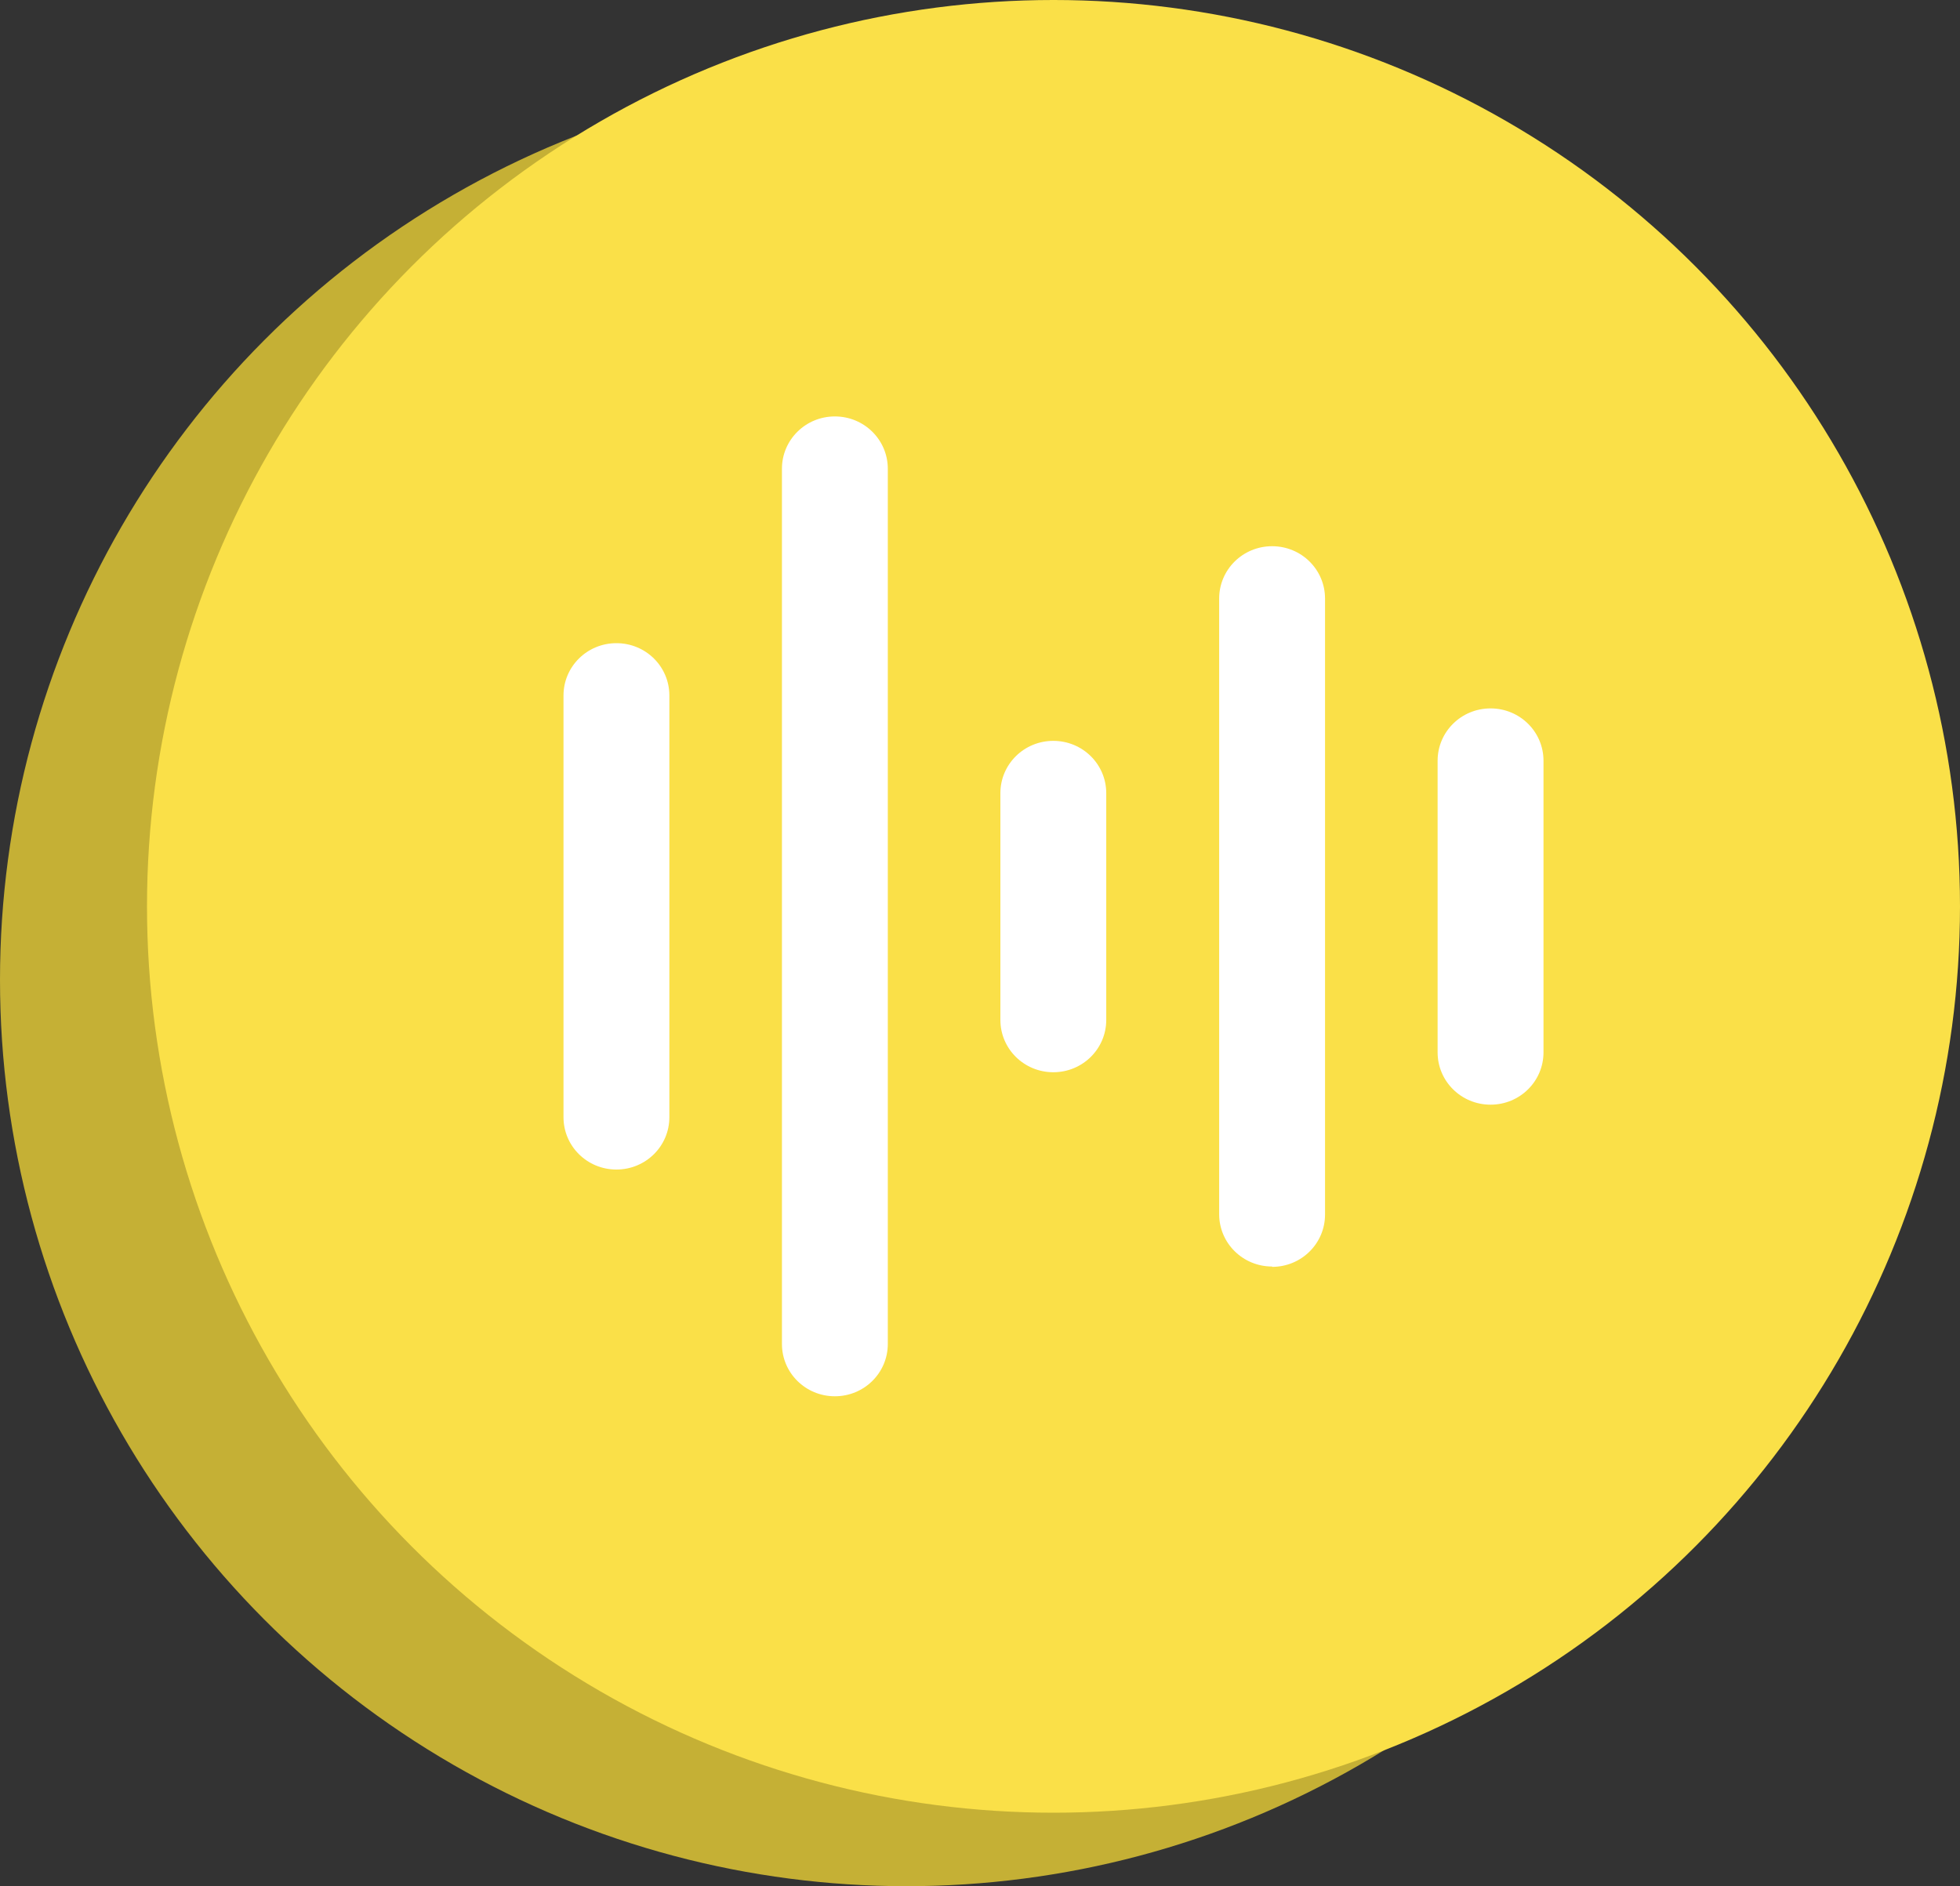
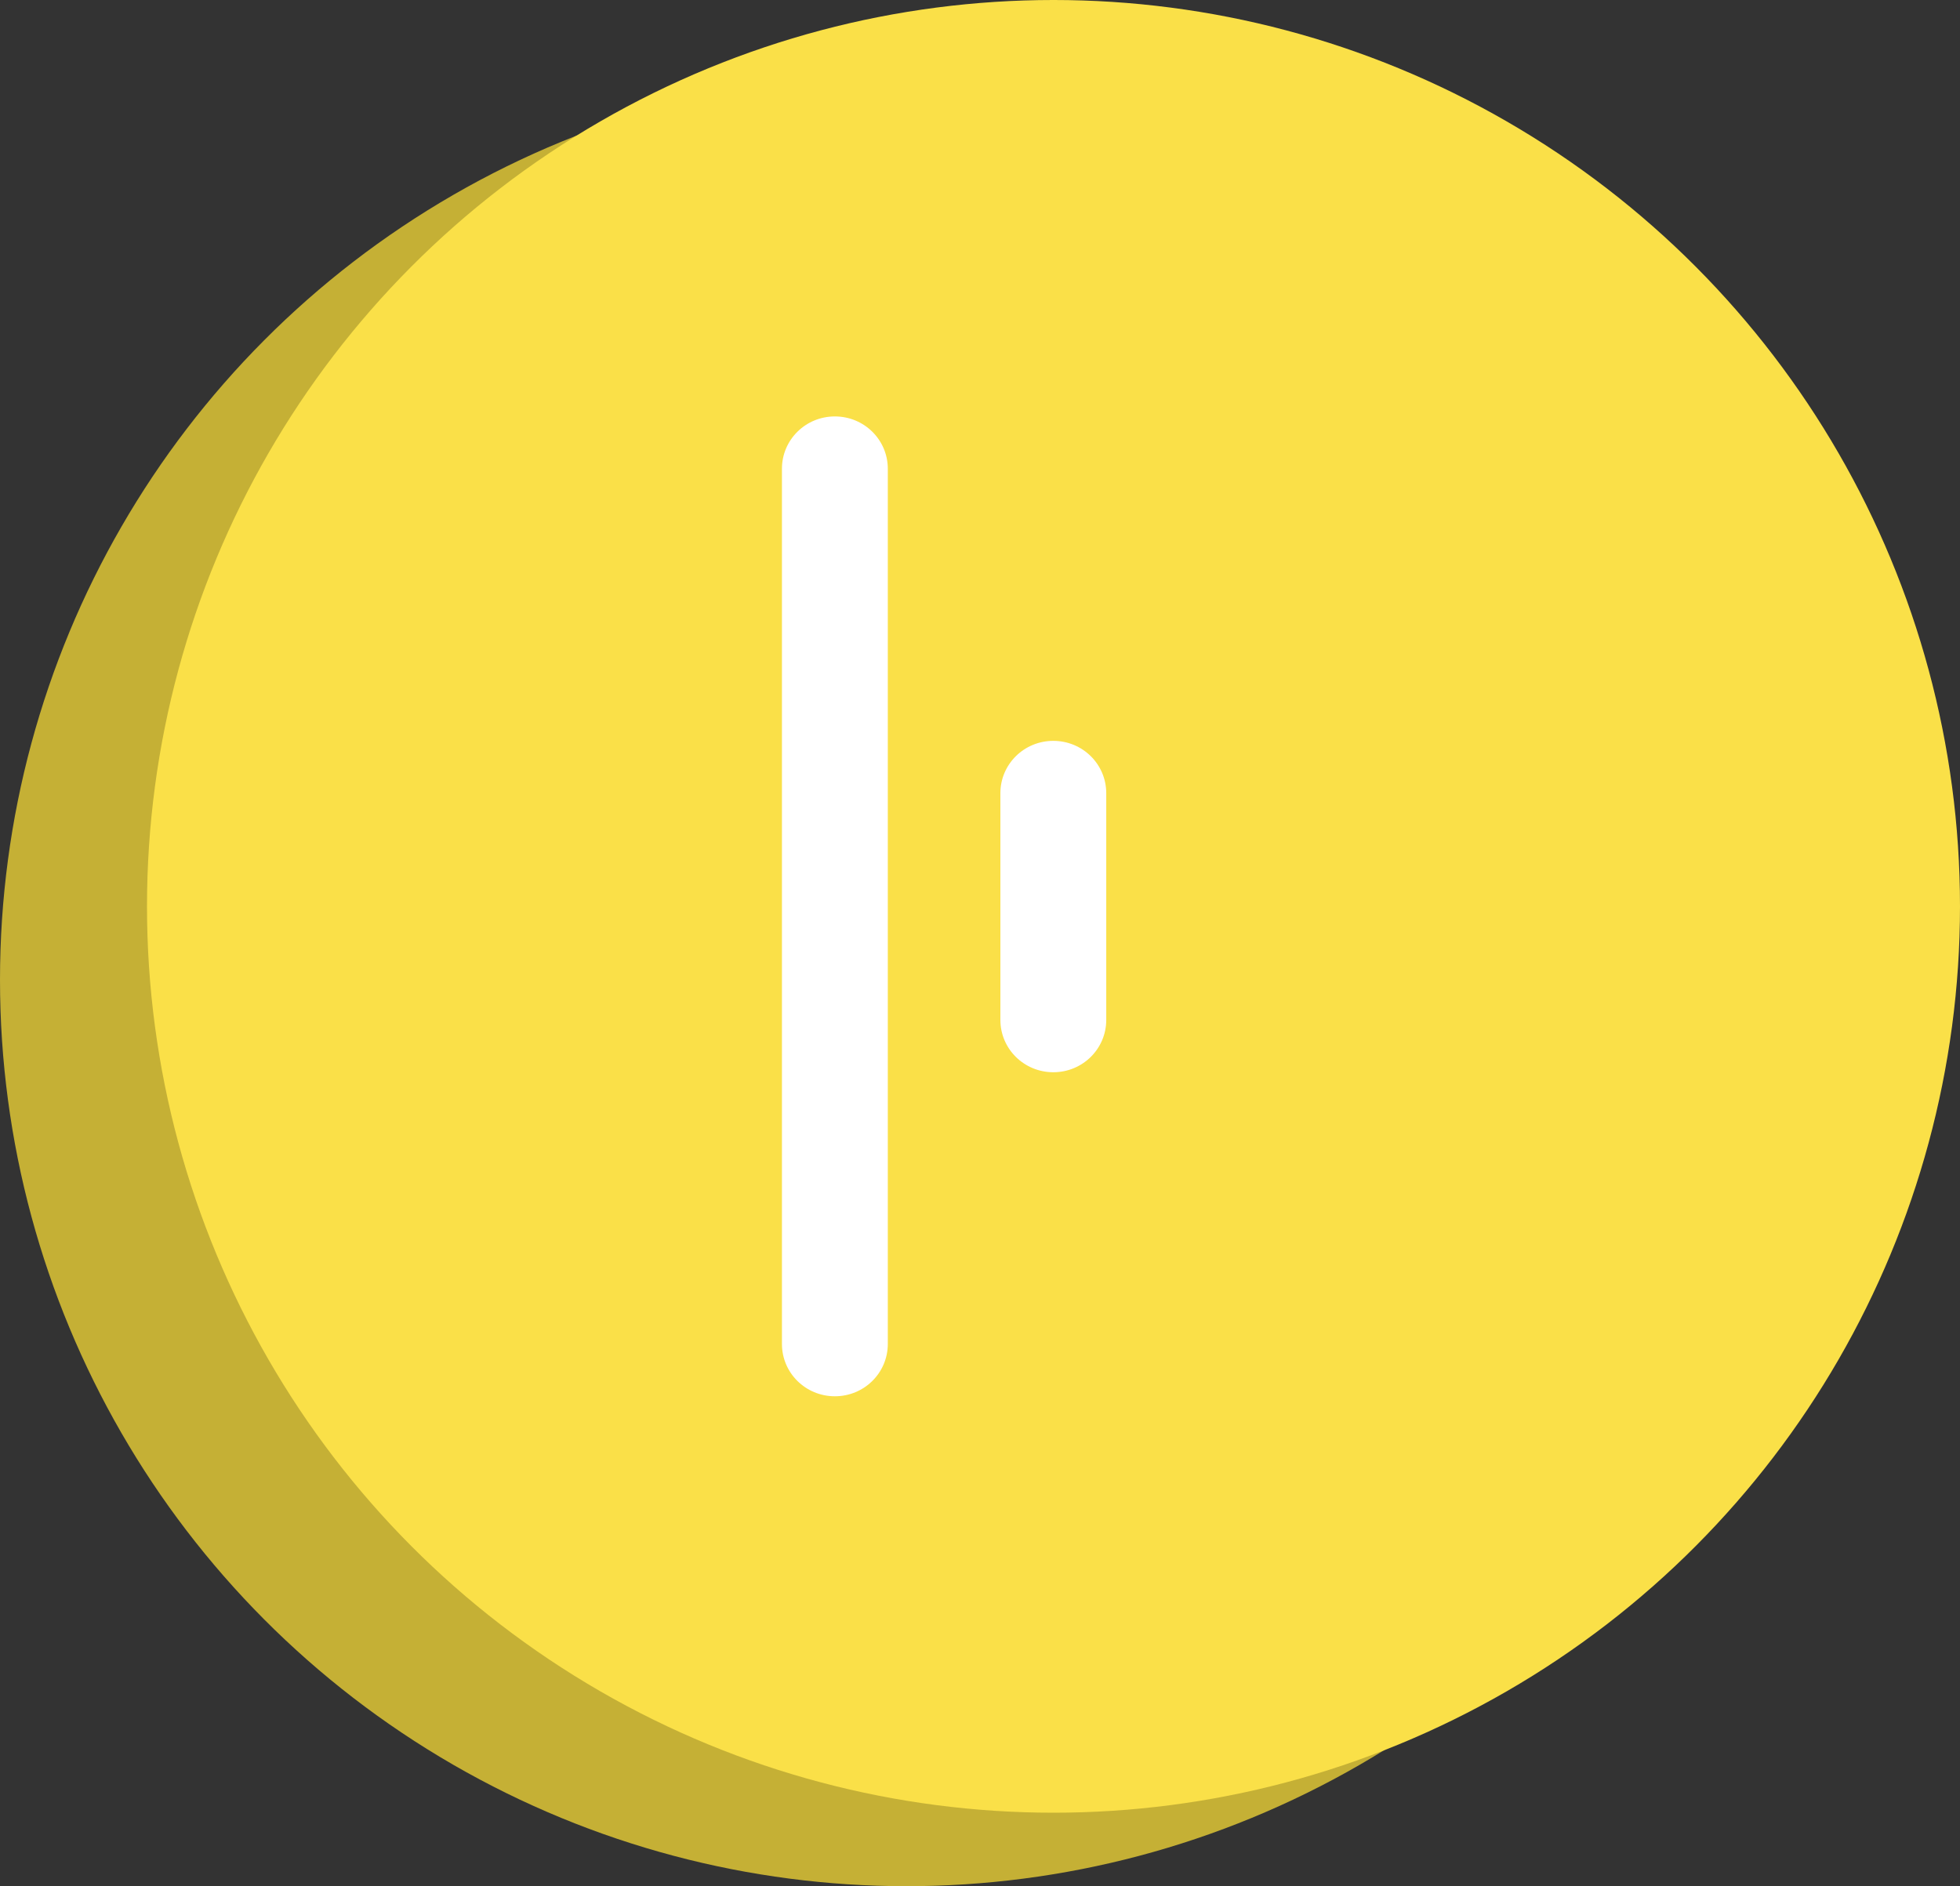
<svg xmlns="http://www.w3.org/2000/svg" width="80" height="77" viewBox="0 0 80 77" fill="none">
  <rect x="0" y="0" width="80" height="77" fill="#333333" stroke="none" />
  <circle cx="37" cy="40" r="37" fill="#C5B035" />
  <circle cx="43" cy="37" r="37" fill="#FAE048" />
  <g clip-path="url(#clip0_4258_854)">
-     <path d="M25.16 47.744C23.965 47.744 23 46.79 23 45.608V28.392C23 27.21 23.965 26.256 25.16 26.256C26.356 26.256 27.321 27.21 27.321 28.392V45.608C27.321 46.79 26.356 47.744 25.16 47.744Z" fill="white" />
    <path d="M34.076 57C32.881 57 31.916 56.046 31.916 54.864V19.136C31.916 17.954 32.881 17 34.076 17C35.272 17 36.237 17.954 36.237 19.136V54.864C36.237 56.046 35.272 57 34.076 57Z" fill="white" />
    <path d="M42.992 43.772C41.797 43.772 40.832 42.817 40.832 41.636V32.38C40.832 31.198 41.797 30.244 42.992 30.244C44.188 30.244 45.153 31.198 45.153 32.38V41.636C45.153 42.817 44.188 43.772 42.992 43.772Z" fill="white" />
-     <path d="M51.923 51.703C50.727 51.703 49.762 50.749 49.762 49.567V24.434C49.762 23.252 50.727 22.298 51.923 22.298C53.118 22.298 54.083 23.252 54.083 24.434V49.581C54.083 50.763 53.118 51.717 51.923 51.717V51.703Z" fill="white" />
-     <path d="M60.839 45.096C59.643 45.096 58.678 44.142 58.678 42.96V31.055C58.678 29.873 59.643 28.919 60.839 28.919C62.035 28.919 63 29.873 63 31.055V42.96C63 44.142 62.035 45.096 60.839 45.096Z" fill="white" />
  </g>
  <defs>
    <clipPath id="clip0_4258_854">
      <rect width="40" height="40" fill="white" transform="translate(23 17)" />
    </clipPath>
  </defs>
</svg>